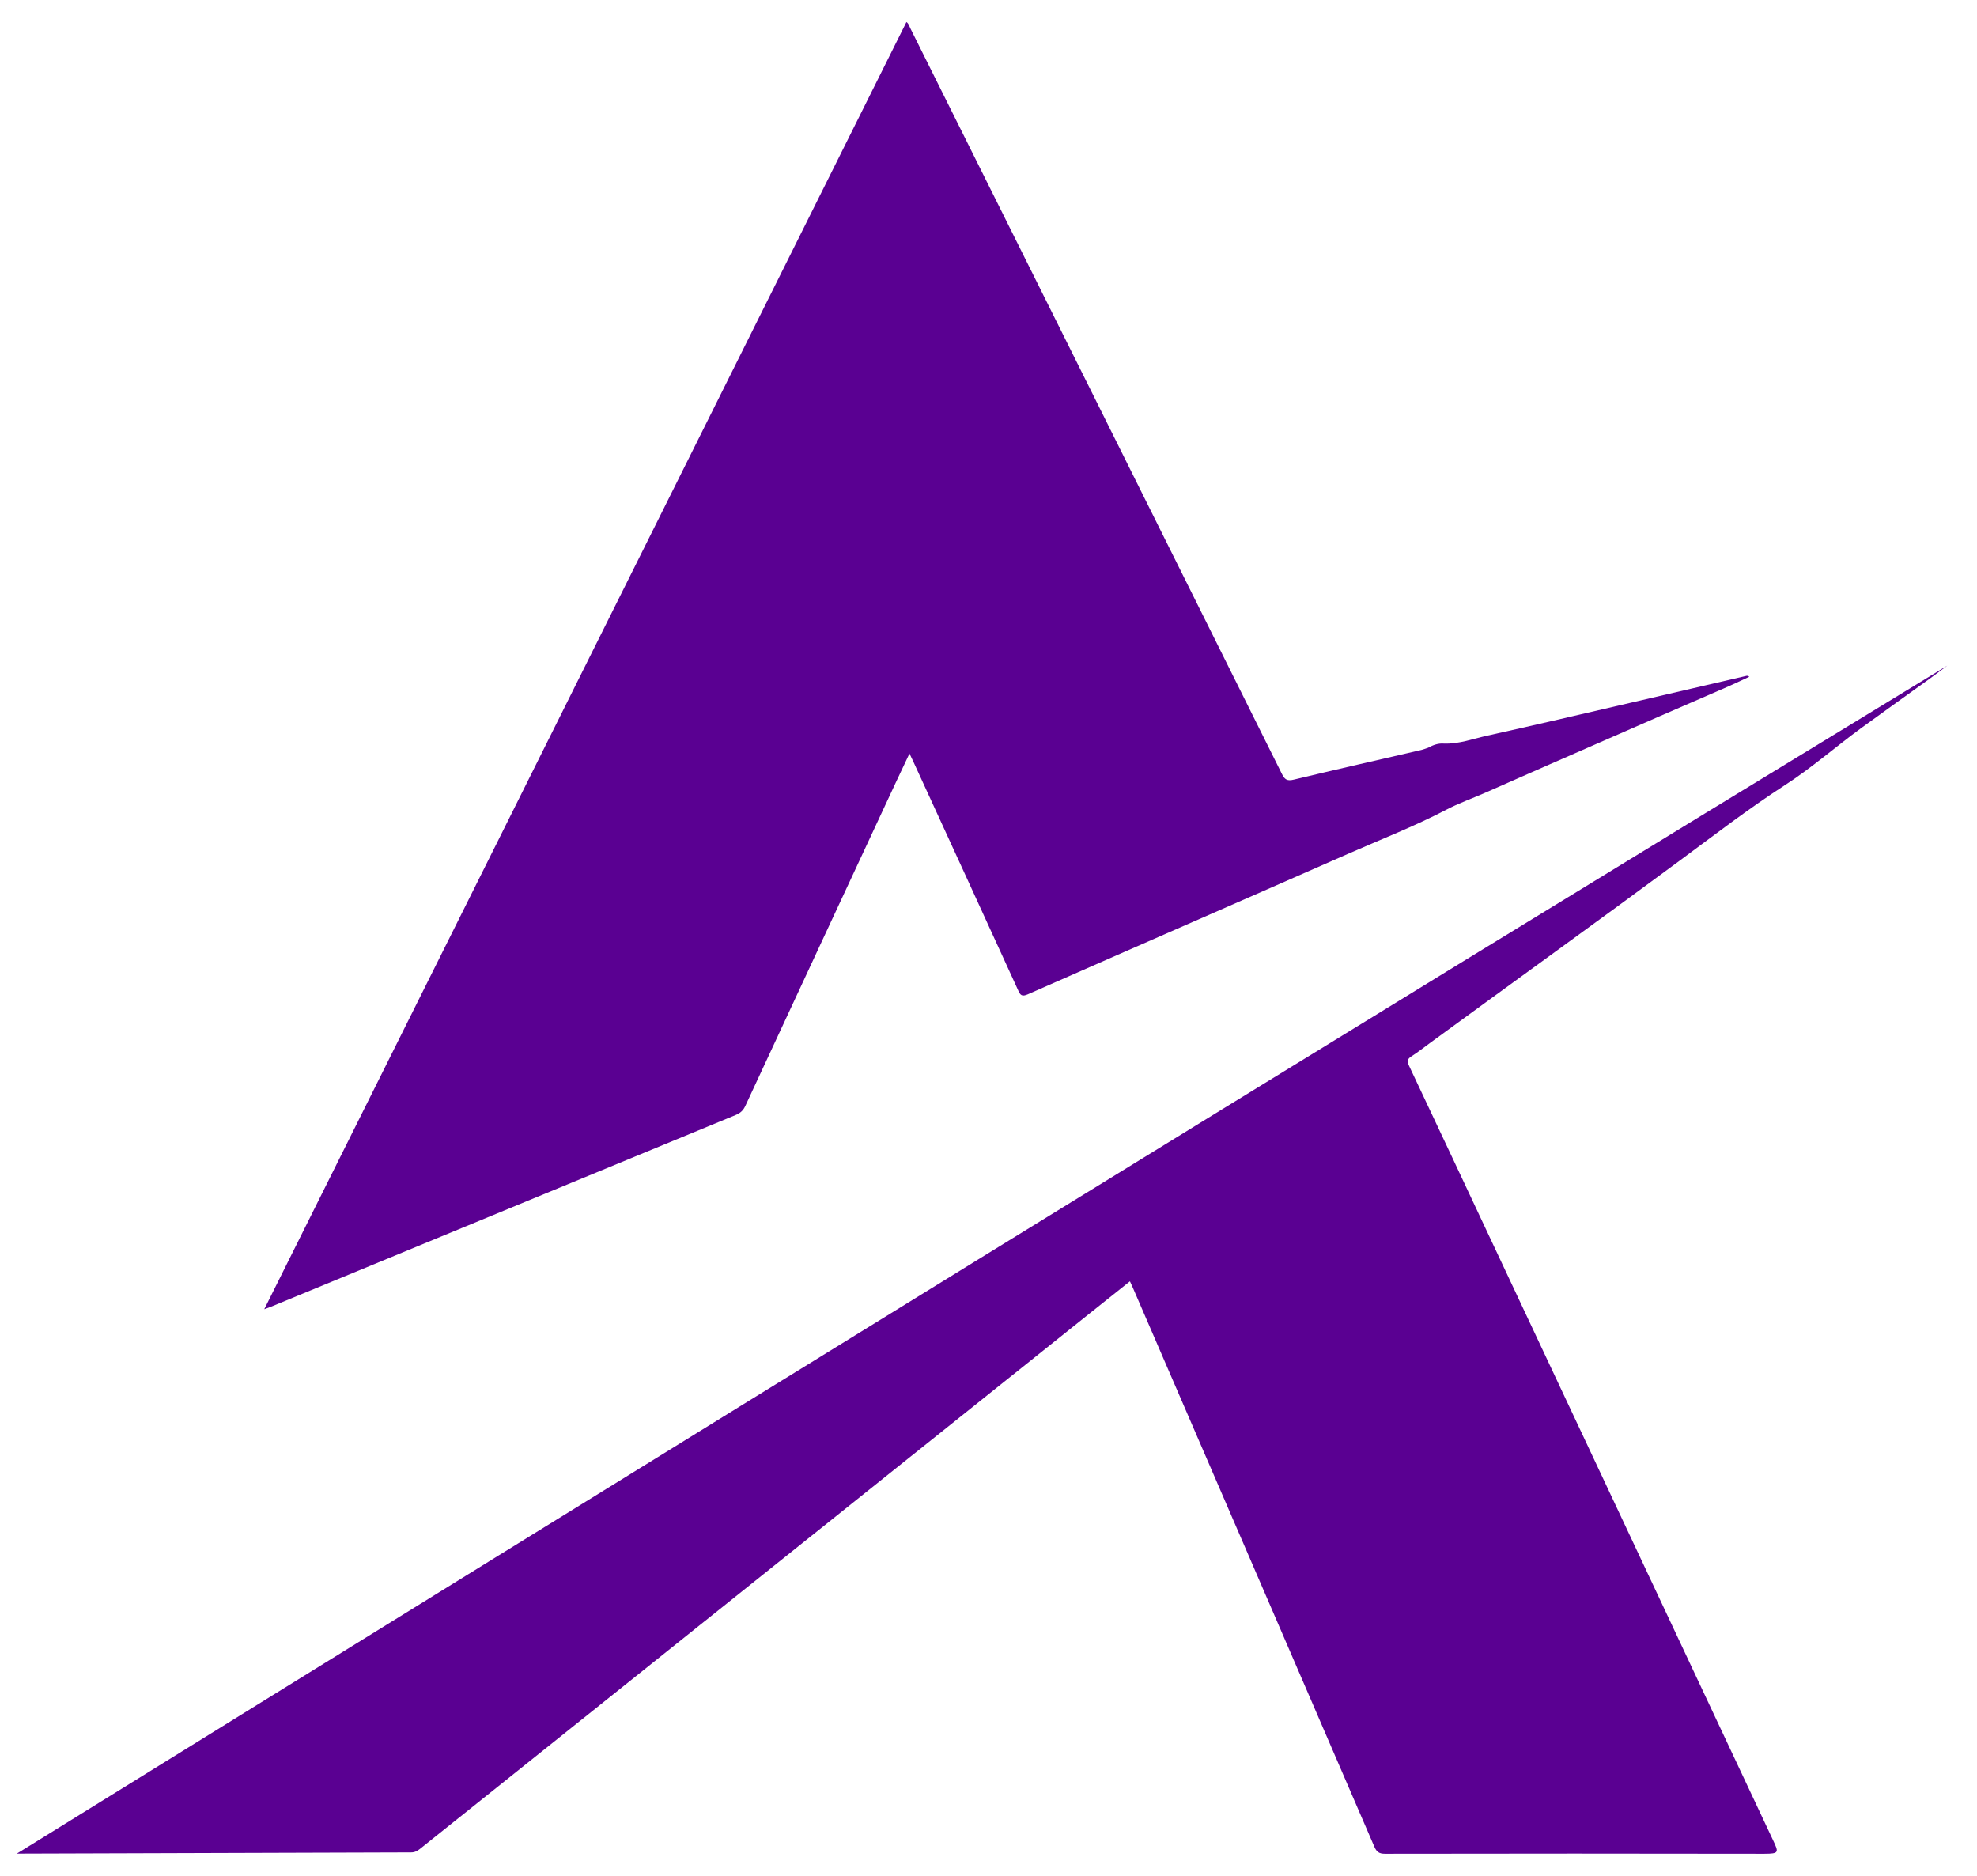
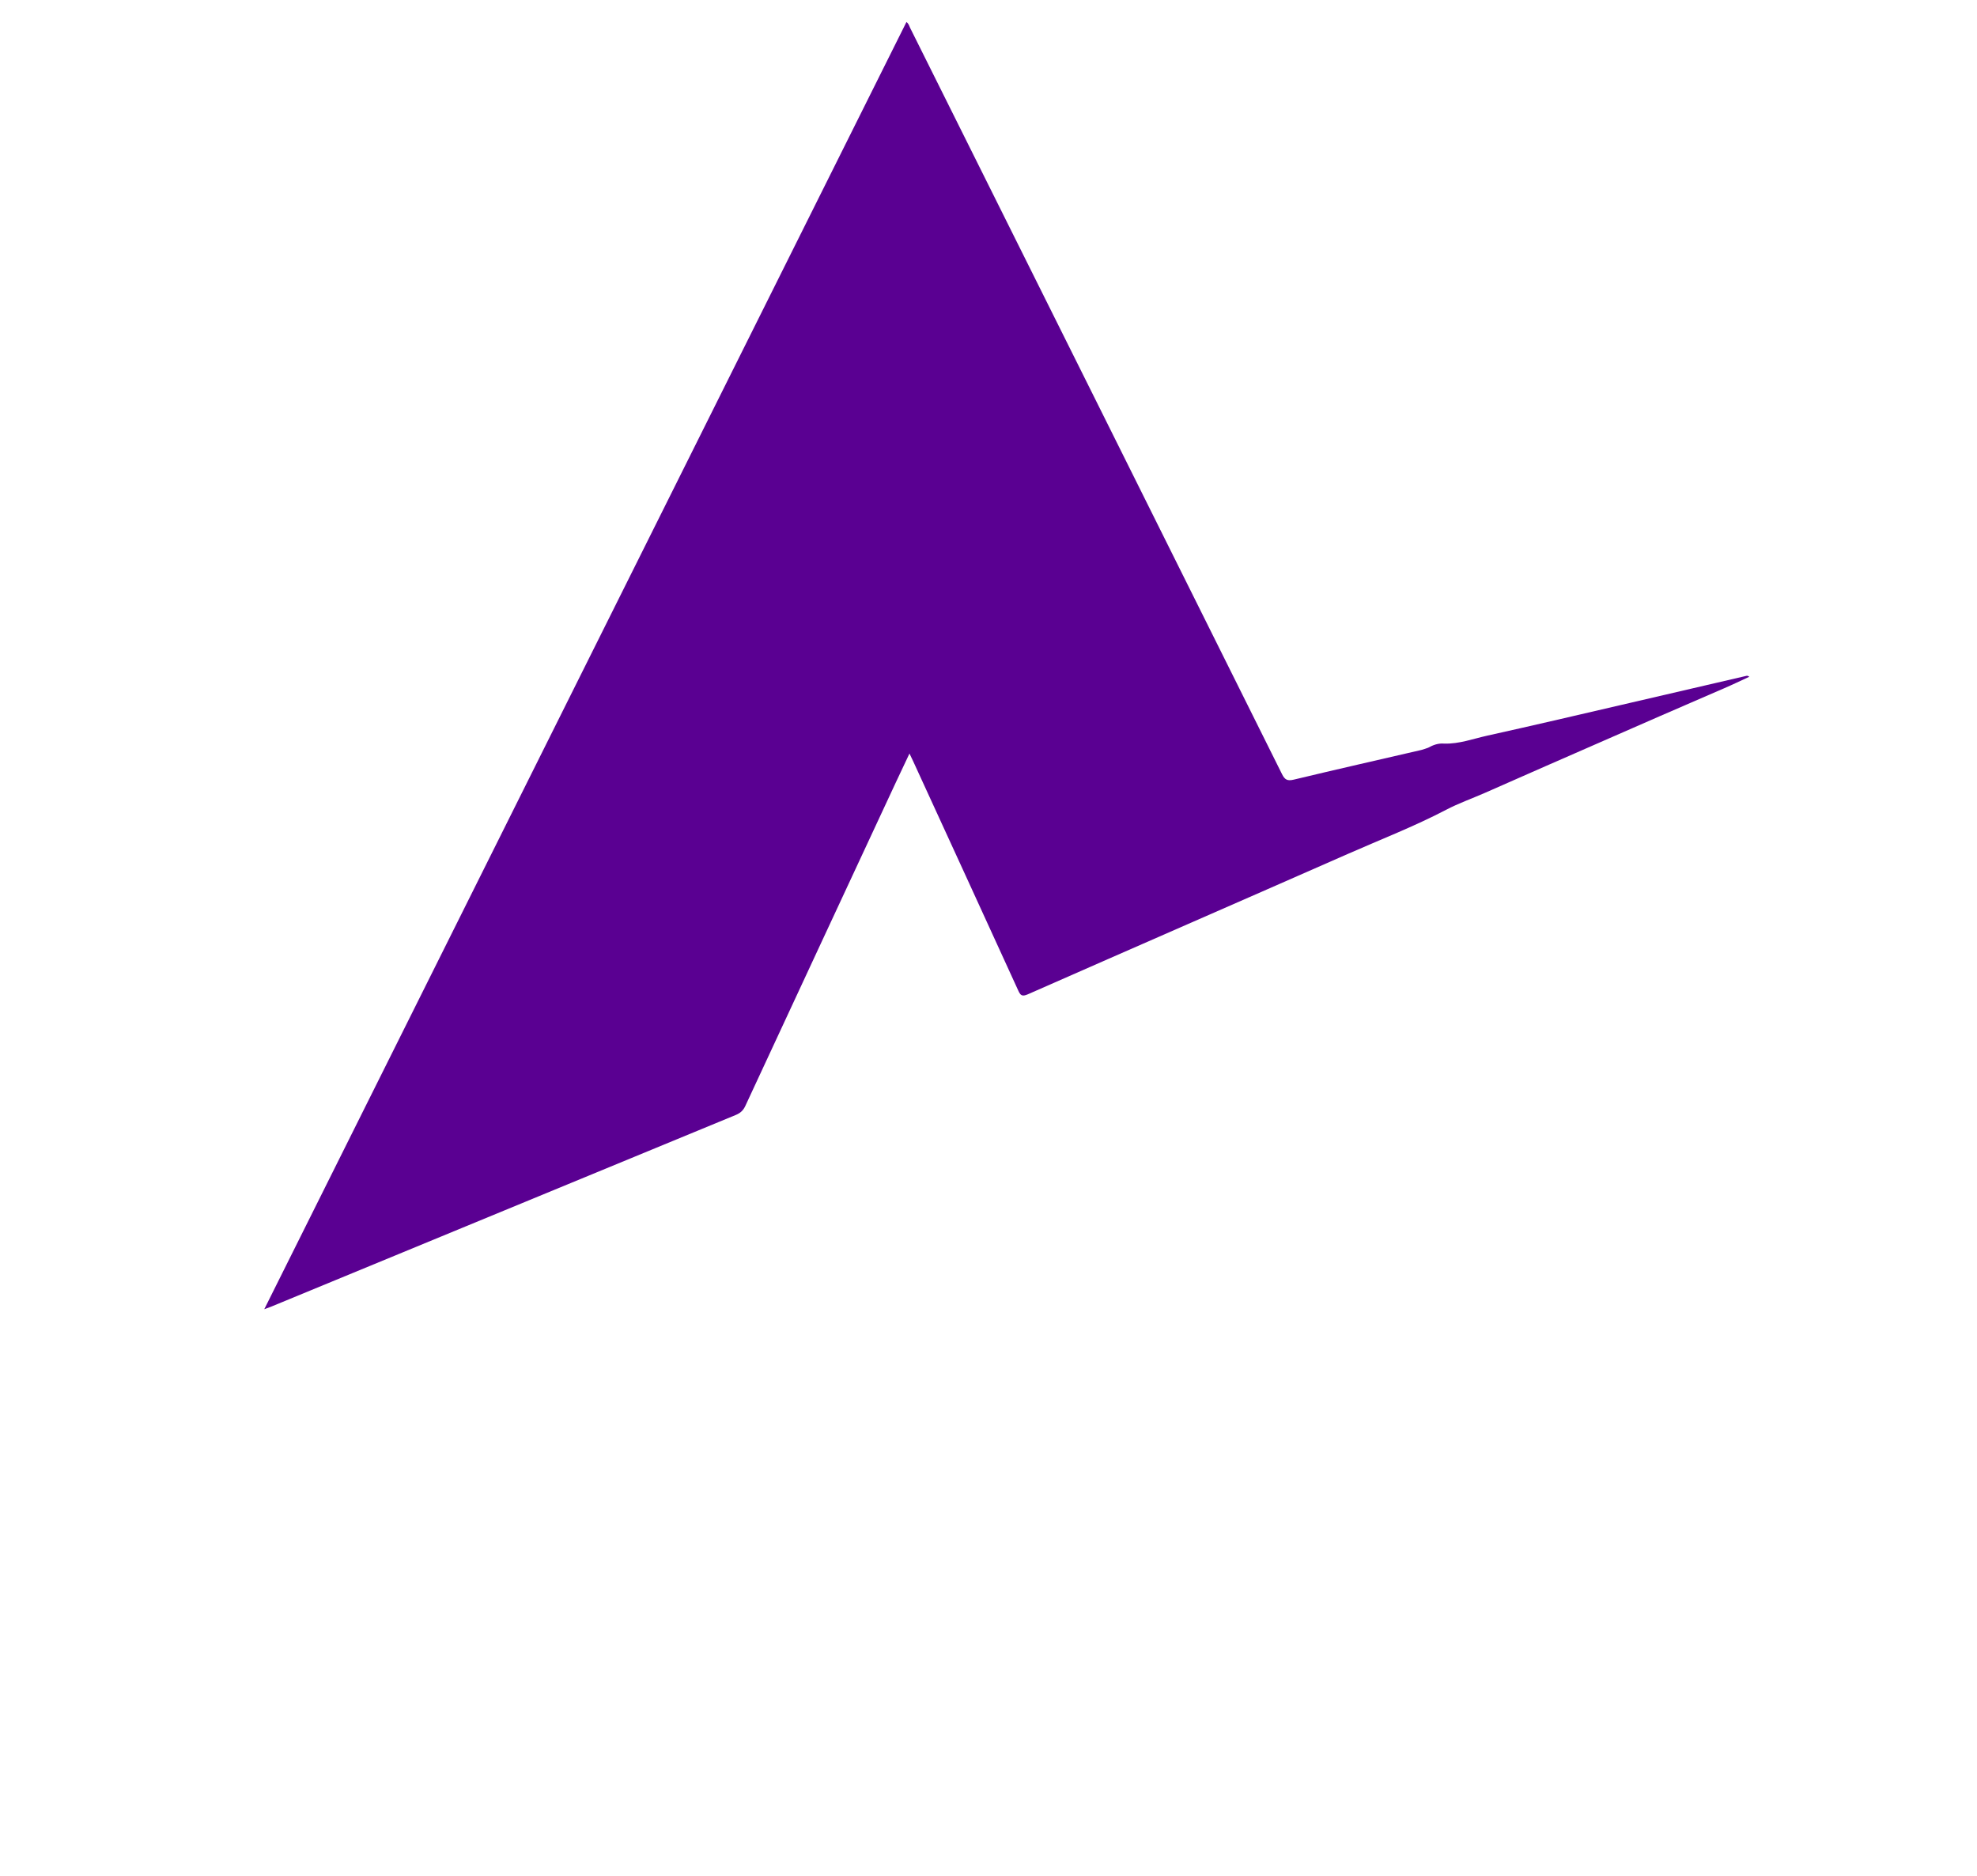
<svg xmlns="http://www.w3.org/2000/svg" width="39" height="37" viewBox="0 0 39 37" fill="none">
  <path d="M28.486 14.667C28.785 14.677 29.062 14.571 29.345 14.509C30.222 14.315 31.096 14.11 31.971 13.907C32.798 13.716 33.624 13.523 34.451 13.331C34.467 13.327 34.484 13.33 34.508 13.349C34.34 13.426 34.175 13.506 34.005 13.579C33.583 13.764 33.158 13.944 32.736 14.129C31.985 14.456 31.235 14.785 30.485 15.114C30.083 15.29 29.682 15.469 29.279 15.645C29.029 15.754 28.77 15.846 28.529 15.972C27.898 16.302 27.231 16.56 26.58 16.847C24.479 17.772 22.374 18.688 20.274 19.613C20.16 19.662 20.13 19.632 20.087 19.538C19.397 18.027 18.703 16.517 18.01 15.007C17.99 14.965 17.97 14.924 17.941 14.863C17.847 15.063 17.759 15.248 17.672 15.433C16.681 17.561 15.69 19.688 14.702 21.816C14.661 21.903 14.605 21.955 14.515 21.992C11.459 23.251 8.403 24.513 5.347 25.774C5.313 25.788 5.277 25.8 5.213 25.824C9.443 17.346 13.661 8.893 17.881 0.435C17.928 0.467 17.936 0.514 17.955 0.552C20.401 5.457 22.847 10.362 25.29 15.269C25.344 15.378 25.394 15.409 25.522 15.378C26.359 15.177 27.199 14.987 28.037 14.793C28.083 14.782 28.127 14.764 28.172 14.749C28.27 14.695 28.371 14.657 28.486 14.667Z" fill="#5A0092" />
-   <path d="M0.331 36.563C13.007 28.712 25.683 20.878 38.414 13.129C38.301 13.213 38.189 13.299 38.075 13.381C37.624 13.707 37.171 14.028 36.722 14.356C36.214 14.727 35.739 15.146 35.21 15.487C34.49 15.953 33.81 16.477 33.12 16.987C31.493 18.19 29.851 19.372 28.217 20.567C28.093 20.657 27.973 20.753 27.844 20.835C27.76 20.888 27.754 20.934 27.797 21.024C28.379 22.254 28.956 23.487 29.535 24.718C31.347 28.574 33.16 32.429 34.971 36.285C35.088 36.536 35.108 36.565 34.801 36.565C32.307 36.56 29.814 36.561 27.32 36.565C27.206 36.565 27.156 36.529 27.111 36.424C25.528 32.755 23.942 29.087 22.356 25.419C22.336 25.374 22.316 25.33 22.29 25.273C22.023 25.486 21.76 25.695 21.497 25.905C19.221 27.724 16.946 29.544 14.67 31.363C12.541 33.064 10.412 34.766 8.284 36.469C8.231 36.511 8.181 36.538 8.109 36.538C5.538 36.545 2.966 36.553 0.395 36.562C0.373 36.563 0.352 36.563 0.331 36.563Z" fill="#5A0092" />
</svg>